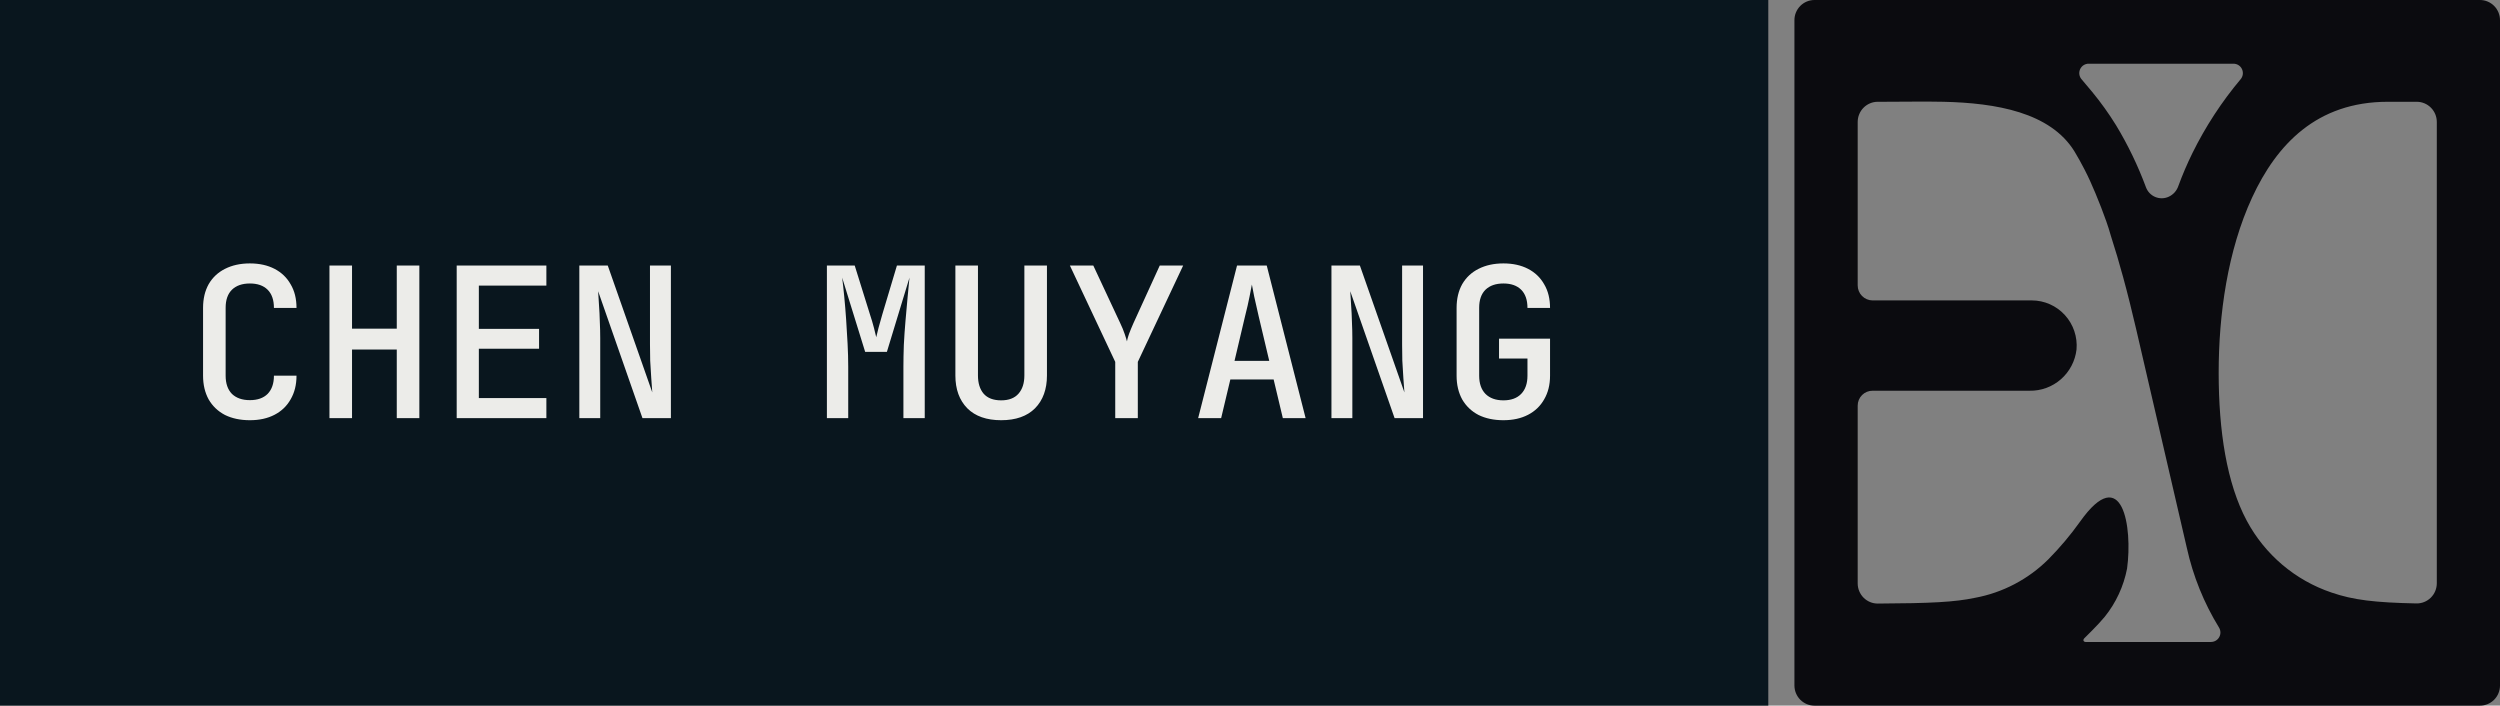
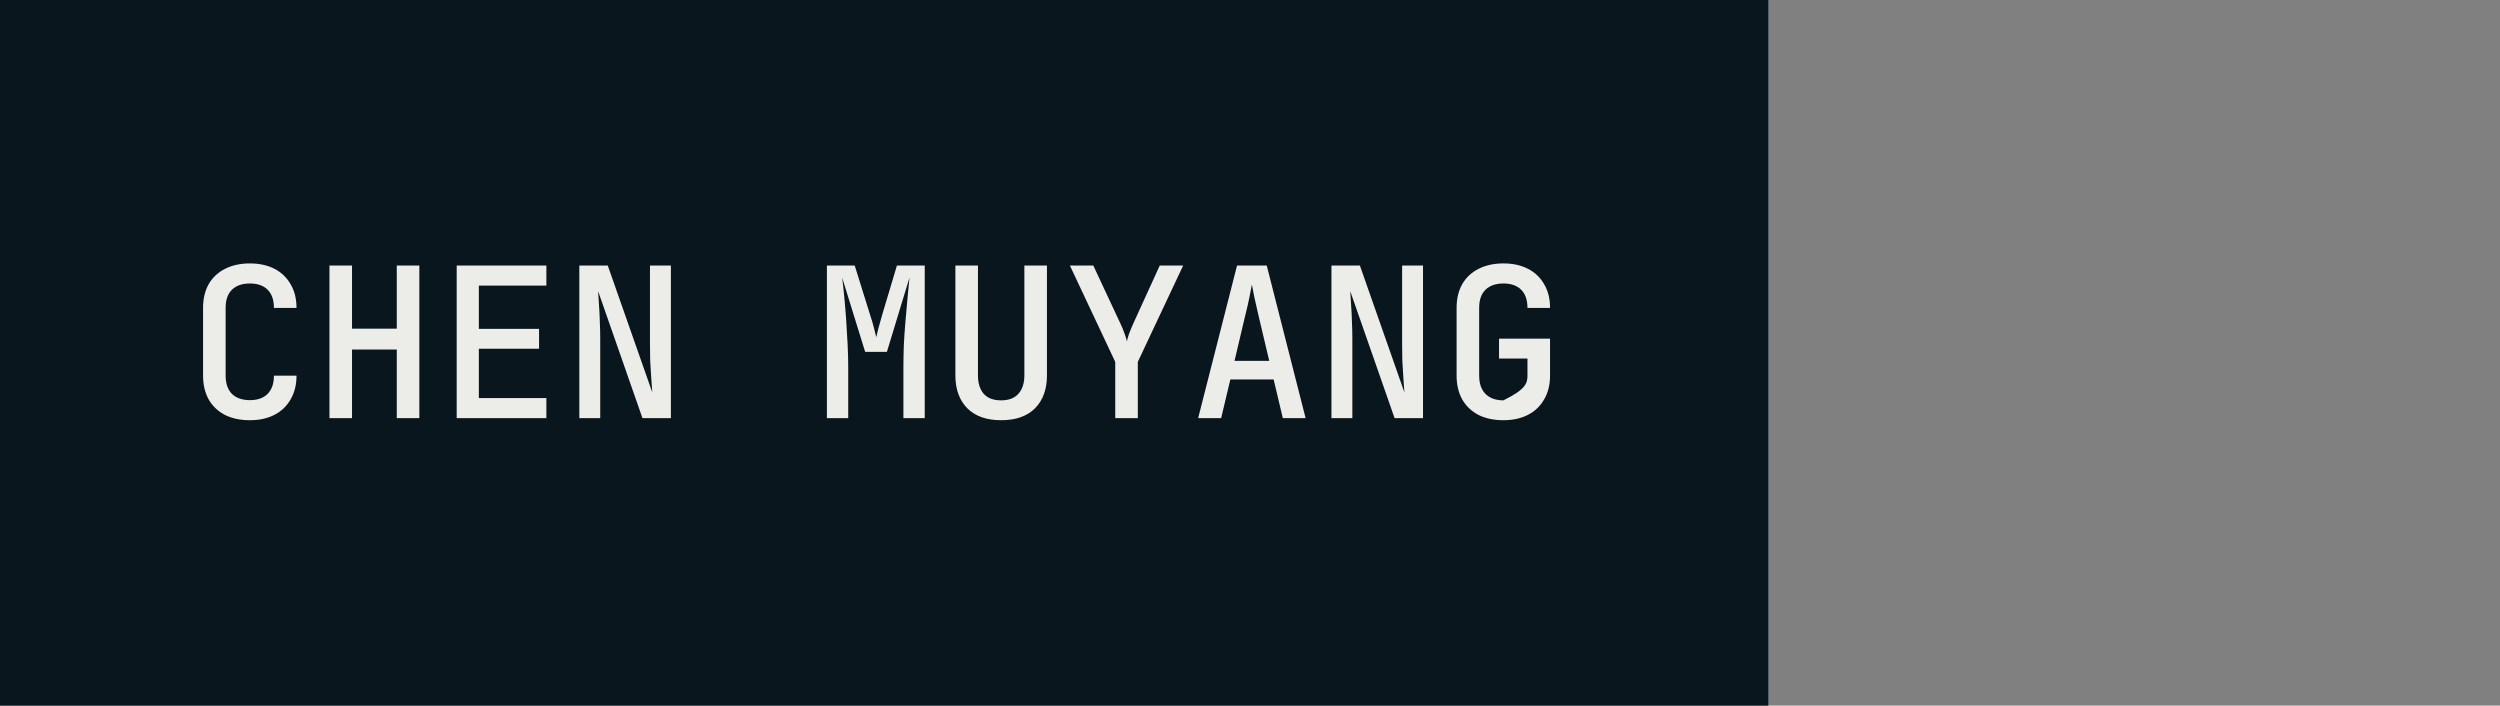
<svg xmlns="http://www.w3.org/2000/svg" width="287" height="81" viewBox="0 0 287 81" fill="none">
  <rect x="0" y="0" width="287" height="81" fill="#808080" stroke="none" />
  <rect width="203" height="81" fill="#09161E" />
-   <path d="M28.687 48.24C27.599 48.24 26.647 48.04 25.831 47.64C25.031 47.224 24.407 46.632 23.959 45.864C23.527 45.08 23.311 44.168 23.311 43.128V35.352C23.311 34.296 23.527 33.384 23.959 32.616C24.407 31.848 25.031 31.264 25.831 30.864C26.647 30.448 27.599 30.24 28.687 30.24C29.775 30.24 30.719 30.448 31.519 30.864C32.319 31.28 32.935 31.872 33.367 32.64C33.815 33.392 34.039 34.296 34.039 35.352H31.447C31.447 34.44 31.207 33.744 30.727 33.264C30.247 32.784 29.567 32.544 28.687 32.544C27.807 32.544 27.119 32.784 26.623 33.264C26.143 33.744 25.903 34.432 25.903 35.328V43.128C25.903 44.024 26.143 44.72 26.623 45.216C27.119 45.696 27.807 45.936 28.687 45.936C29.567 45.936 30.247 45.696 30.727 45.216C31.207 44.72 31.447 44.024 31.447 43.128H34.039C34.039 44.168 33.815 45.072 33.367 45.84C32.935 46.608 32.319 47.2 31.519 47.616C30.719 48.032 29.775 48.24 28.687 48.24ZM37.821 48V30.48H40.413V37.728H45.549V30.48H48.141V48H45.549V40.128H40.413V48H37.821ZM52.428 48V30.48H62.724V32.784H54.972V37.752H61.884V40.032H54.972V45.696H62.724V48H52.428ZM66.507 48V30.48H69.77L74.882 45.048C74.85 44.584 74.811 44.032 74.763 43.392C74.715 42.752 74.674 42.088 74.642 41.4C74.626 40.712 74.618 40.088 74.618 39.528V30.48H77.019V48H73.754L68.666 33.432C68.698 33.848 68.731 34.368 68.763 34.992C68.811 35.616 68.843 36.264 68.859 36.936C68.891 37.608 68.906 38.232 68.906 38.808V48H66.507ZM94.928 48V30.48H98.12L99.872 36.096C100.048 36.624 100.2 37.136 100.328 37.632C100.456 38.112 100.544 38.472 100.592 38.712C100.656 38.472 100.744 38.112 100.856 37.632C100.984 37.136 101.128 36.624 101.288 36.096L102.968 30.48H106.16V48H103.712V42.096C103.712 41.344 103.728 40.512 103.76 39.6C103.808 38.672 103.872 37.744 103.952 36.816C104.032 35.872 104.112 34.976 104.192 34.128C104.272 33.264 104.344 32.512 104.408 31.872L101.816 40.392H99.32L96.68 31.872C96.76 32.496 96.84 33.224 96.92 34.056C97 34.872 97.072 35.744 97.136 36.672C97.2 37.6 97.256 38.536 97.304 39.48C97.352 40.408 97.376 41.28 97.376 42.096V48H94.928ZM114.934 48.24C113.254 48.24 111.958 47.784 111.046 46.872C110.134 45.944 109.678 44.688 109.678 43.104V30.48H112.27V43.104C112.27 43.984 112.486 44.68 112.918 45.192C113.366 45.704 114.038 45.96 114.934 45.96C115.814 45.96 116.478 45.704 116.926 45.192C117.374 44.68 117.598 43.984 117.598 43.104V30.48H120.19V43.104C120.19 44.688 119.734 45.944 118.822 46.872C117.91 47.784 116.614 48.24 114.934 48.24ZM128.029 48V41.544L122.821 30.48H125.509L128.605 37.104C128.813 37.536 128.981 37.944 129.109 38.328C129.237 38.696 129.325 38.984 129.373 39.192C129.405 38.984 129.485 38.696 129.613 38.328C129.757 37.944 129.925 37.536 130.117 37.104L133.141 30.48H135.829L130.621 41.544V48H128.029ZM137.548 48L142.012 30.48H145.42L149.884 48H147.268L146.212 43.56H141.244L140.188 48H137.548ZM141.724 41.424H145.708L144.508 36.36C144.3 35.464 144.124 34.688 143.98 34.032C143.852 33.36 143.764 32.904 143.716 32.664C143.668 32.904 143.58 33.36 143.452 34.032C143.324 34.688 143.148 35.456 142.924 36.336L141.724 41.424ZM152.85 48V30.48H156.114L161.226 45.048C161.194 44.584 161.154 44.032 161.106 43.392C161.058 42.752 161.018 42.088 160.986 41.4C160.97 40.712 160.962 40.088 160.962 39.528V30.48H163.362V48H160.098L155.01 33.432C155.042 33.848 155.074 34.368 155.106 34.992C155.154 35.616 155.186 36.264 155.202 36.936C155.234 37.608 155.25 38.232 155.25 38.808V48H152.85ZM172.593 48.24C171.505 48.24 170.553 48.04 169.737 47.64C168.937 47.224 168.313 46.632 167.865 45.864C167.433 45.08 167.217 44.168 167.217 43.128V35.352C167.217 34.296 167.433 33.384 167.865 32.616C168.313 31.848 168.937 31.264 169.737 30.864C170.553 30.448 171.505 30.24 172.593 30.24C173.681 30.24 174.625 30.448 175.425 30.864C176.225 31.28 176.841 31.872 177.273 32.64C177.721 33.392 177.945 34.296 177.945 35.352H175.353C175.353 34.44 175.113 33.744 174.633 33.264C174.153 32.784 173.473 32.544 172.593 32.544C171.713 32.544 171.025 32.784 170.529 33.264C170.049 33.744 169.809 34.432 169.809 35.328V43.128C169.809 44.024 170.049 44.72 170.529 45.216C171.025 45.712 171.713 45.96 172.593 45.96C173.473 45.96 174.153 45.712 174.633 45.216C175.113 44.72 175.353 44.024 175.353 43.128V41.16H172.089V38.88H177.945V43.128C177.945 44.168 177.721 45.072 177.273 45.84C176.841 46.608 176.225 47.2 175.425 47.616C174.625 48.032 173.681 48.24 172.593 48.24Z" fill="#ECECE9" />
+   <path d="M28.687 48.24C27.599 48.24 26.647 48.04 25.831 47.64C25.031 47.224 24.407 46.632 23.959 45.864C23.527 45.08 23.311 44.168 23.311 43.128V35.352C23.311 34.296 23.527 33.384 23.959 32.616C24.407 31.848 25.031 31.264 25.831 30.864C26.647 30.448 27.599 30.24 28.687 30.24C29.775 30.24 30.719 30.448 31.519 30.864C32.319 31.28 32.935 31.872 33.367 32.64C33.815 33.392 34.039 34.296 34.039 35.352H31.447C31.447 34.44 31.207 33.744 30.727 33.264C30.247 32.784 29.567 32.544 28.687 32.544C27.807 32.544 27.119 32.784 26.623 33.264C26.143 33.744 25.903 34.432 25.903 35.328V43.128C25.903 44.024 26.143 44.72 26.623 45.216C27.119 45.696 27.807 45.936 28.687 45.936C29.567 45.936 30.247 45.696 30.727 45.216C31.207 44.72 31.447 44.024 31.447 43.128H34.039C34.039 44.168 33.815 45.072 33.367 45.84C32.935 46.608 32.319 47.2 31.519 47.616C30.719 48.032 29.775 48.24 28.687 48.24ZM37.821 48V30.48H40.413V37.728H45.549V30.48H48.141V48H45.549V40.128H40.413V48H37.821ZM52.428 48V30.48H62.724V32.784H54.972V37.752H61.884V40.032H54.972V45.696H62.724V48H52.428ZM66.507 48V30.48H69.77L74.882 45.048C74.85 44.584 74.811 44.032 74.763 43.392C74.715 42.752 74.674 42.088 74.642 41.4C74.626 40.712 74.618 40.088 74.618 39.528V30.48H77.019V48H73.754L68.666 33.432C68.698 33.848 68.731 34.368 68.763 34.992C68.811 35.616 68.843 36.264 68.859 36.936C68.891 37.608 68.906 38.232 68.906 38.808V48H66.507ZM94.928 48V30.48H98.12L99.872 36.096C100.048 36.624 100.2 37.136 100.328 37.632C100.456 38.112 100.544 38.472 100.592 38.712C100.656 38.472 100.744 38.112 100.856 37.632C100.984 37.136 101.128 36.624 101.288 36.096L102.968 30.48H106.16V48H103.712V42.096C103.712 41.344 103.728 40.512 103.76 39.6C103.808 38.672 103.872 37.744 103.952 36.816C104.032 35.872 104.112 34.976 104.192 34.128C104.272 33.264 104.344 32.512 104.408 31.872L101.816 40.392H99.32L96.68 31.872C96.76 32.496 96.84 33.224 96.92 34.056C97 34.872 97.072 35.744 97.136 36.672C97.2 37.6 97.256 38.536 97.304 39.48C97.352 40.408 97.376 41.28 97.376 42.096V48H94.928ZM114.934 48.24C113.254 48.24 111.958 47.784 111.046 46.872C110.134 45.944 109.678 44.688 109.678 43.104V30.48H112.27V43.104C112.27 43.984 112.486 44.68 112.918 45.192C113.366 45.704 114.038 45.96 114.934 45.96C115.814 45.96 116.478 45.704 116.926 45.192C117.374 44.68 117.598 43.984 117.598 43.104V30.48H120.19V43.104C120.19 44.688 119.734 45.944 118.822 46.872C117.91 47.784 116.614 48.24 114.934 48.24ZM128.029 48V41.544L122.821 30.48H125.509L128.605 37.104C128.813 37.536 128.981 37.944 129.109 38.328C129.237 38.696 129.325 38.984 129.373 39.192C129.405 38.984 129.485 38.696 129.613 38.328C129.757 37.944 129.925 37.536 130.117 37.104L133.141 30.48H135.829L130.621 41.544V48H128.029ZM137.548 48L142.012 30.48H145.42L149.884 48H147.268L146.212 43.56H141.244L140.188 48H137.548ZM141.724 41.424H145.708L144.508 36.36C144.3 35.464 144.124 34.688 143.98 34.032C143.852 33.36 143.764 32.904 143.716 32.664C143.668 32.904 143.58 33.36 143.452 34.032C143.324 34.688 143.148 35.456 142.924 36.336L141.724 41.424ZM152.85 48V30.48H156.114L161.226 45.048C161.194 44.584 161.154 44.032 161.106 43.392C161.058 42.752 161.018 42.088 160.986 41.4C160.97 40.712 160.962 40.088 160.962 39.528V30.48H163.362V48H160.098L155.01 33.432C155.042 33.848 155.074 34.368 155.106 34.992C155.154 35.616 155.186 36.264 155.202 36.936C155.234 37.608 155.25 38.232 155.25 38.808V48H152.85ZM172.593 48.24C171.505 48.24 170.553 48.04 169.737 47.64C168.937 47.224 168.313 46.632 167.865 45.864C167.433 45.08 167.217 44.168 167.217 43.128V35.352C167.217 34.296 167.433 33.384 167.865 32.616C168.313 31.848 168.937 31.264 169.737 30.864C170.553 30.448 171.505 30.24 172.593 30.24C173.681 30.24 174.625 30.448 175.425 30.864C176.225 31.28 176.841 31.872 177.273 32.64C177.721 33.392 177.945 34.296 177.945 35.352H175.353C175.353 34.44 175.113 33.744 174.633 33.264C174.153 32.784 173.473 32.544 172.593 32.544C171.713 32.544 171.025 32.784 170.529 33.264C170.049 33.744 169.809 34.432 169.809 35.328V43.128C169.809 44.024 170.049 44.72 170.529 45.216C171.025 45.712 171.713 45.96 172.593 45.96C175.113 44.72 175.353 44.024 175.353 43.128V41.16H172.089V38.88H177.945V43.128C177.945 44.168 177.721 45.072 177.273 45.84C176.841 46.608 176.225 47.2 175.425 47.616C174.625 48.032 173.681 48.24 172.593 48.24Z" fill="#ECECE9" />
  <g clip-path="url(#clip0_108_2)">
-     <path d="M284.7 0H208.3C207.69 0 207.105 0.244 206.674 0.678C206.242 1.113 206 1.702 206 2.316V78.7C206.002 79.313 206.245 79.9 206.676 80.333C207.108 80.765 207.691 81.008 208.3 81.008H284.7C285.309 81.008 285.892 80.765 286.324 80.333C286.755 79.9 286.998 79.313 287 78.7V2.316C287 1.702 286.758 1.113 286.326 0.678C285.895 0.244 285.31 0 284.7 0ZM239.806 7.313H256.406C256.613 7.313 256.815 7.373 256.989 7.485C257.163 7.598 257.301 7.759 257.386 7.949C257.471 8.138 257.5 8.349 257.47 8.555C257.439 8.761 257.35 8.953 257.213 9.109C255.042 11.695 253.189 14.536 251.693 17.568C251.09 18.796 250.551 20.054 250.079 21.339C249.99 21.608 249.848 21.857 249.661 22.07C249.473 22.282 249.245 22.454 248.99 22.574C248.747 22.69 248.483 22.754 248.215 22.761C247.947 22.768 247.68 22.719 247.431 22.617C247.183 22.514 246.958 22.36 246.772 22.166C246.586 21.971 246.443 21.739 246.351 21.485C245.432 19.012 244.284 16.631 242.921 14.375C242.099 13.044 241.187 11.77 240.193 10.564C239.798 10.076 239.386 9.597 238.999 9.142C238.851 8.987 238.753 8.791 238.716 8.58C238.679 8.368 238.706 8.151 238.793 7.955C238.879 7.759 239.022 7.593 239.202 7.479C239.383 7.364 239.593 7.307 239.806 7.313ZM253.84 73.703H239.467C239.176 73.703 239.08 73.467 239.289 73.264C239.499 73.061 239.903 72.663 240.185 72.37C240.726 71.818 241.194 71.322 241.614 70.818C242.912 69.21 243.796 67.303 244.188 65.268C244.834 60.523 243.679 52.99 238.789 59.889C237.697 61.419 236.485 62.859 235.165 64.195C232.857 66.497 229.912 68.043 226.716 68.632C224.384 69.12 221.721 69.258 215.571 69.29C214.963 69.293 214.378 69.052 213.945 68.621C213.513 68.19 213.267 67.604 213.263 66.991V46.562C213.263 46.337 213.307 46.113 213.394 45.905C213.48 45.697 213.606 45.508 213.765 45.35C213.924 45.191 214.113 45.066 214.32 44.981C214.528 44.896 214.75 44.853 214.974 44.855H232.995C234.316 44.881 235.599 44.411 236.595 43.537C237.592 42.663 238.23 41.447 238.385 40.126C238.447 39.41 238.36 38.688 238.13 38.007C237.9 37.327 237.532 36.701 237.05 36.171C236.567 35.641 235.98 35.217 235.327 34.928C234.673 34.638 233.967 34.487 233.253 34.487H214.966C214.514 34.485 214.08 34.302 213.761 33.979C213.442 33.657 213.263 33.219 213.263 32.764V13.993C213.265 13.38 213.509 12.793 213.94 12.361C214.371 11.928 214.955 11.685 215.563 11.685H216.209C218.63 11.685 220.938 11.636 223.125 11.685C229.129 11.823 235.367 12.888 238.143 17.373C238.563 18.064 238.95 18.771 239.322 19.494C239.774 20.372 240.177 21.274 240.556 22.184C240.782 22.737 241 23.273 241.21 23.809C241.614 24.874 242.017 25.938 242.324 27.06C242.832 28.628 243.3 30.221 243.736 31.821C244.269 33.772 244.753 35.738 245.213 37.705C247.15 46.107 249.095 54.504 251.048 62.895C251.762 66.132 253.011 69.225 254.744 72.045C254.844 72.208 254.899 72.395 254.904 72.587C254.909 72.779 254.863 72.968 254.771 73.136C254.679 73.304 254.544 73.444 254.38 73.542C254.217 73.641 254.03 73.693 253.84 73.695V73.703ZM279.745 66.966C279.744 67.275 279.682 67.58 279.562 67.864C279.443 68.147 279.268 68.404 279.049 68.619C278.829 68.834 278.569 69.003 278.284 69.115C277.999 69.228 277.695 69.282 277.388 69.274C272.635 69.177 270.125 68.876 267.656 68.023C263.492 66.62 260.015 63.674 257.931 59.783C255.623 55.476 254.703 49.455 254.703 42.791C254.703 36.128 255.72 28.782 258.545 22.672C261.369 16.561 265.985 11.685 274.112 11.685H277.445C278.054 11.685 278.637 11.928 279.068 12.361C279.5 12.793 279.743 13.38 279.745 13.993V66.966Z" fill="#0B0B0F" />
-   </g>
+     </g>
  <defs>
    <clipPath id="clip0_108_2">
-       <rect width="81" height="81" fill="white" transform="translate(206)" />
-     </clipPath>
+       </clipPath>
  </defs>
</svg>